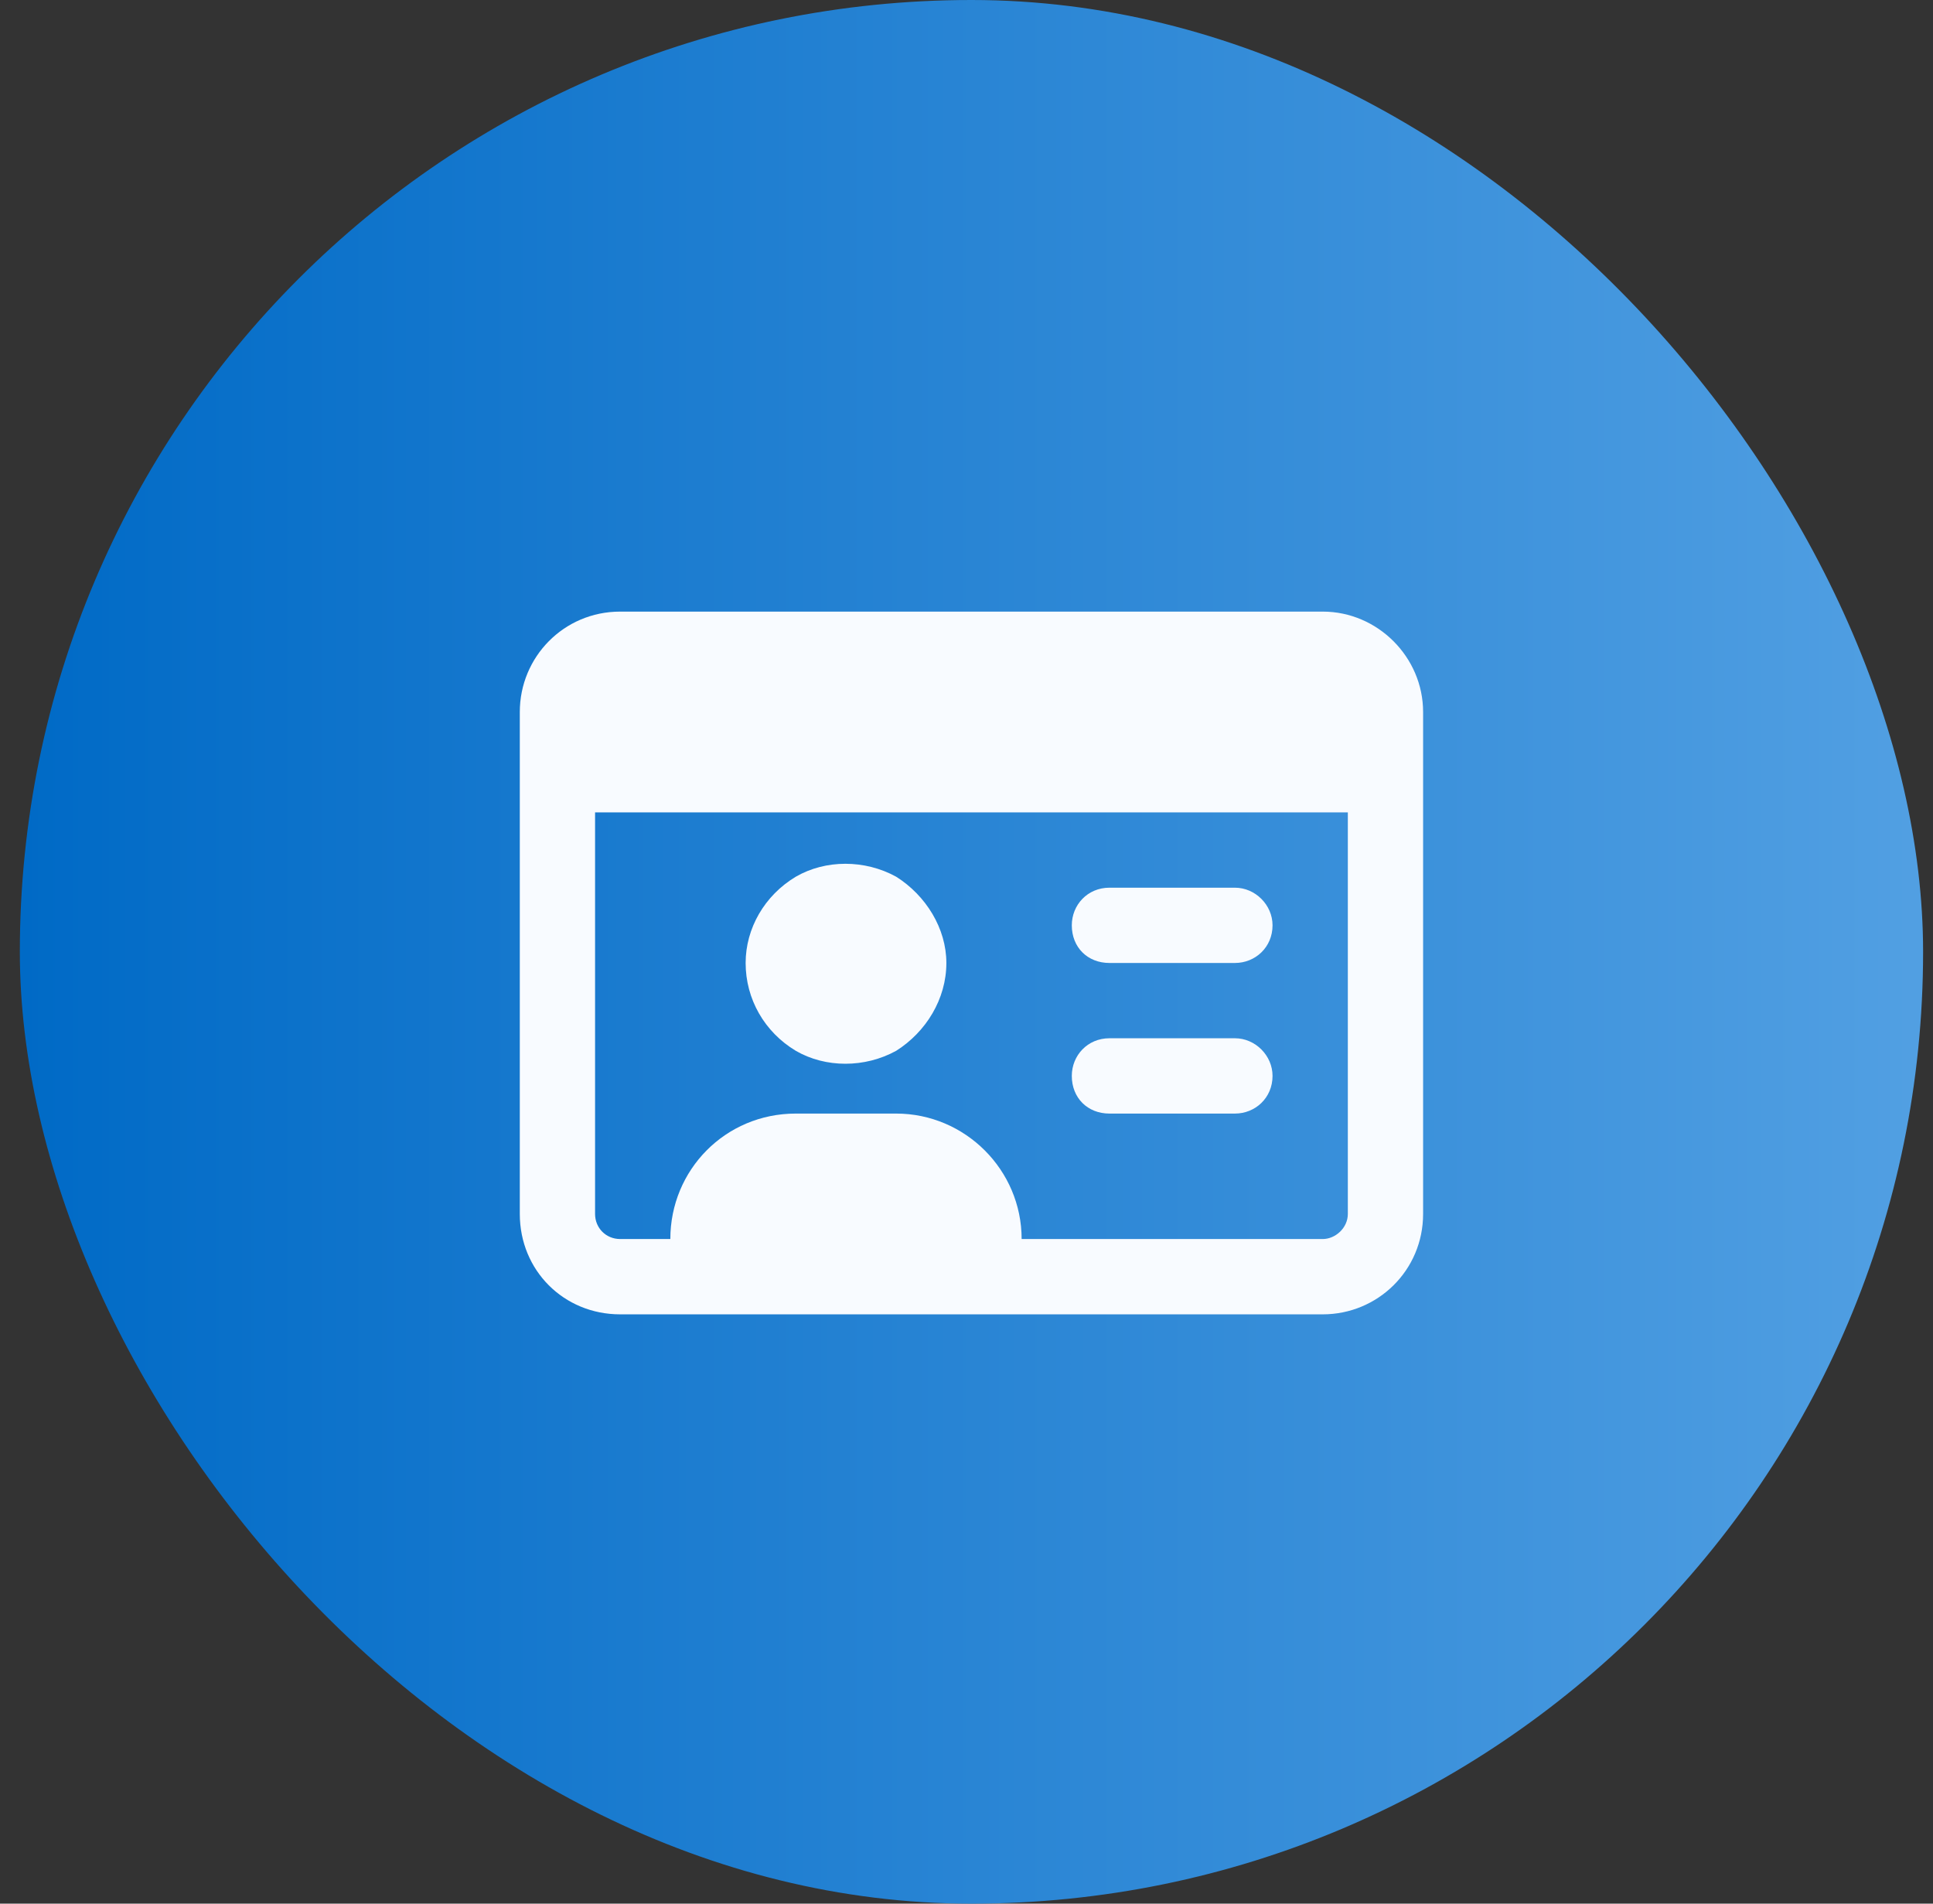
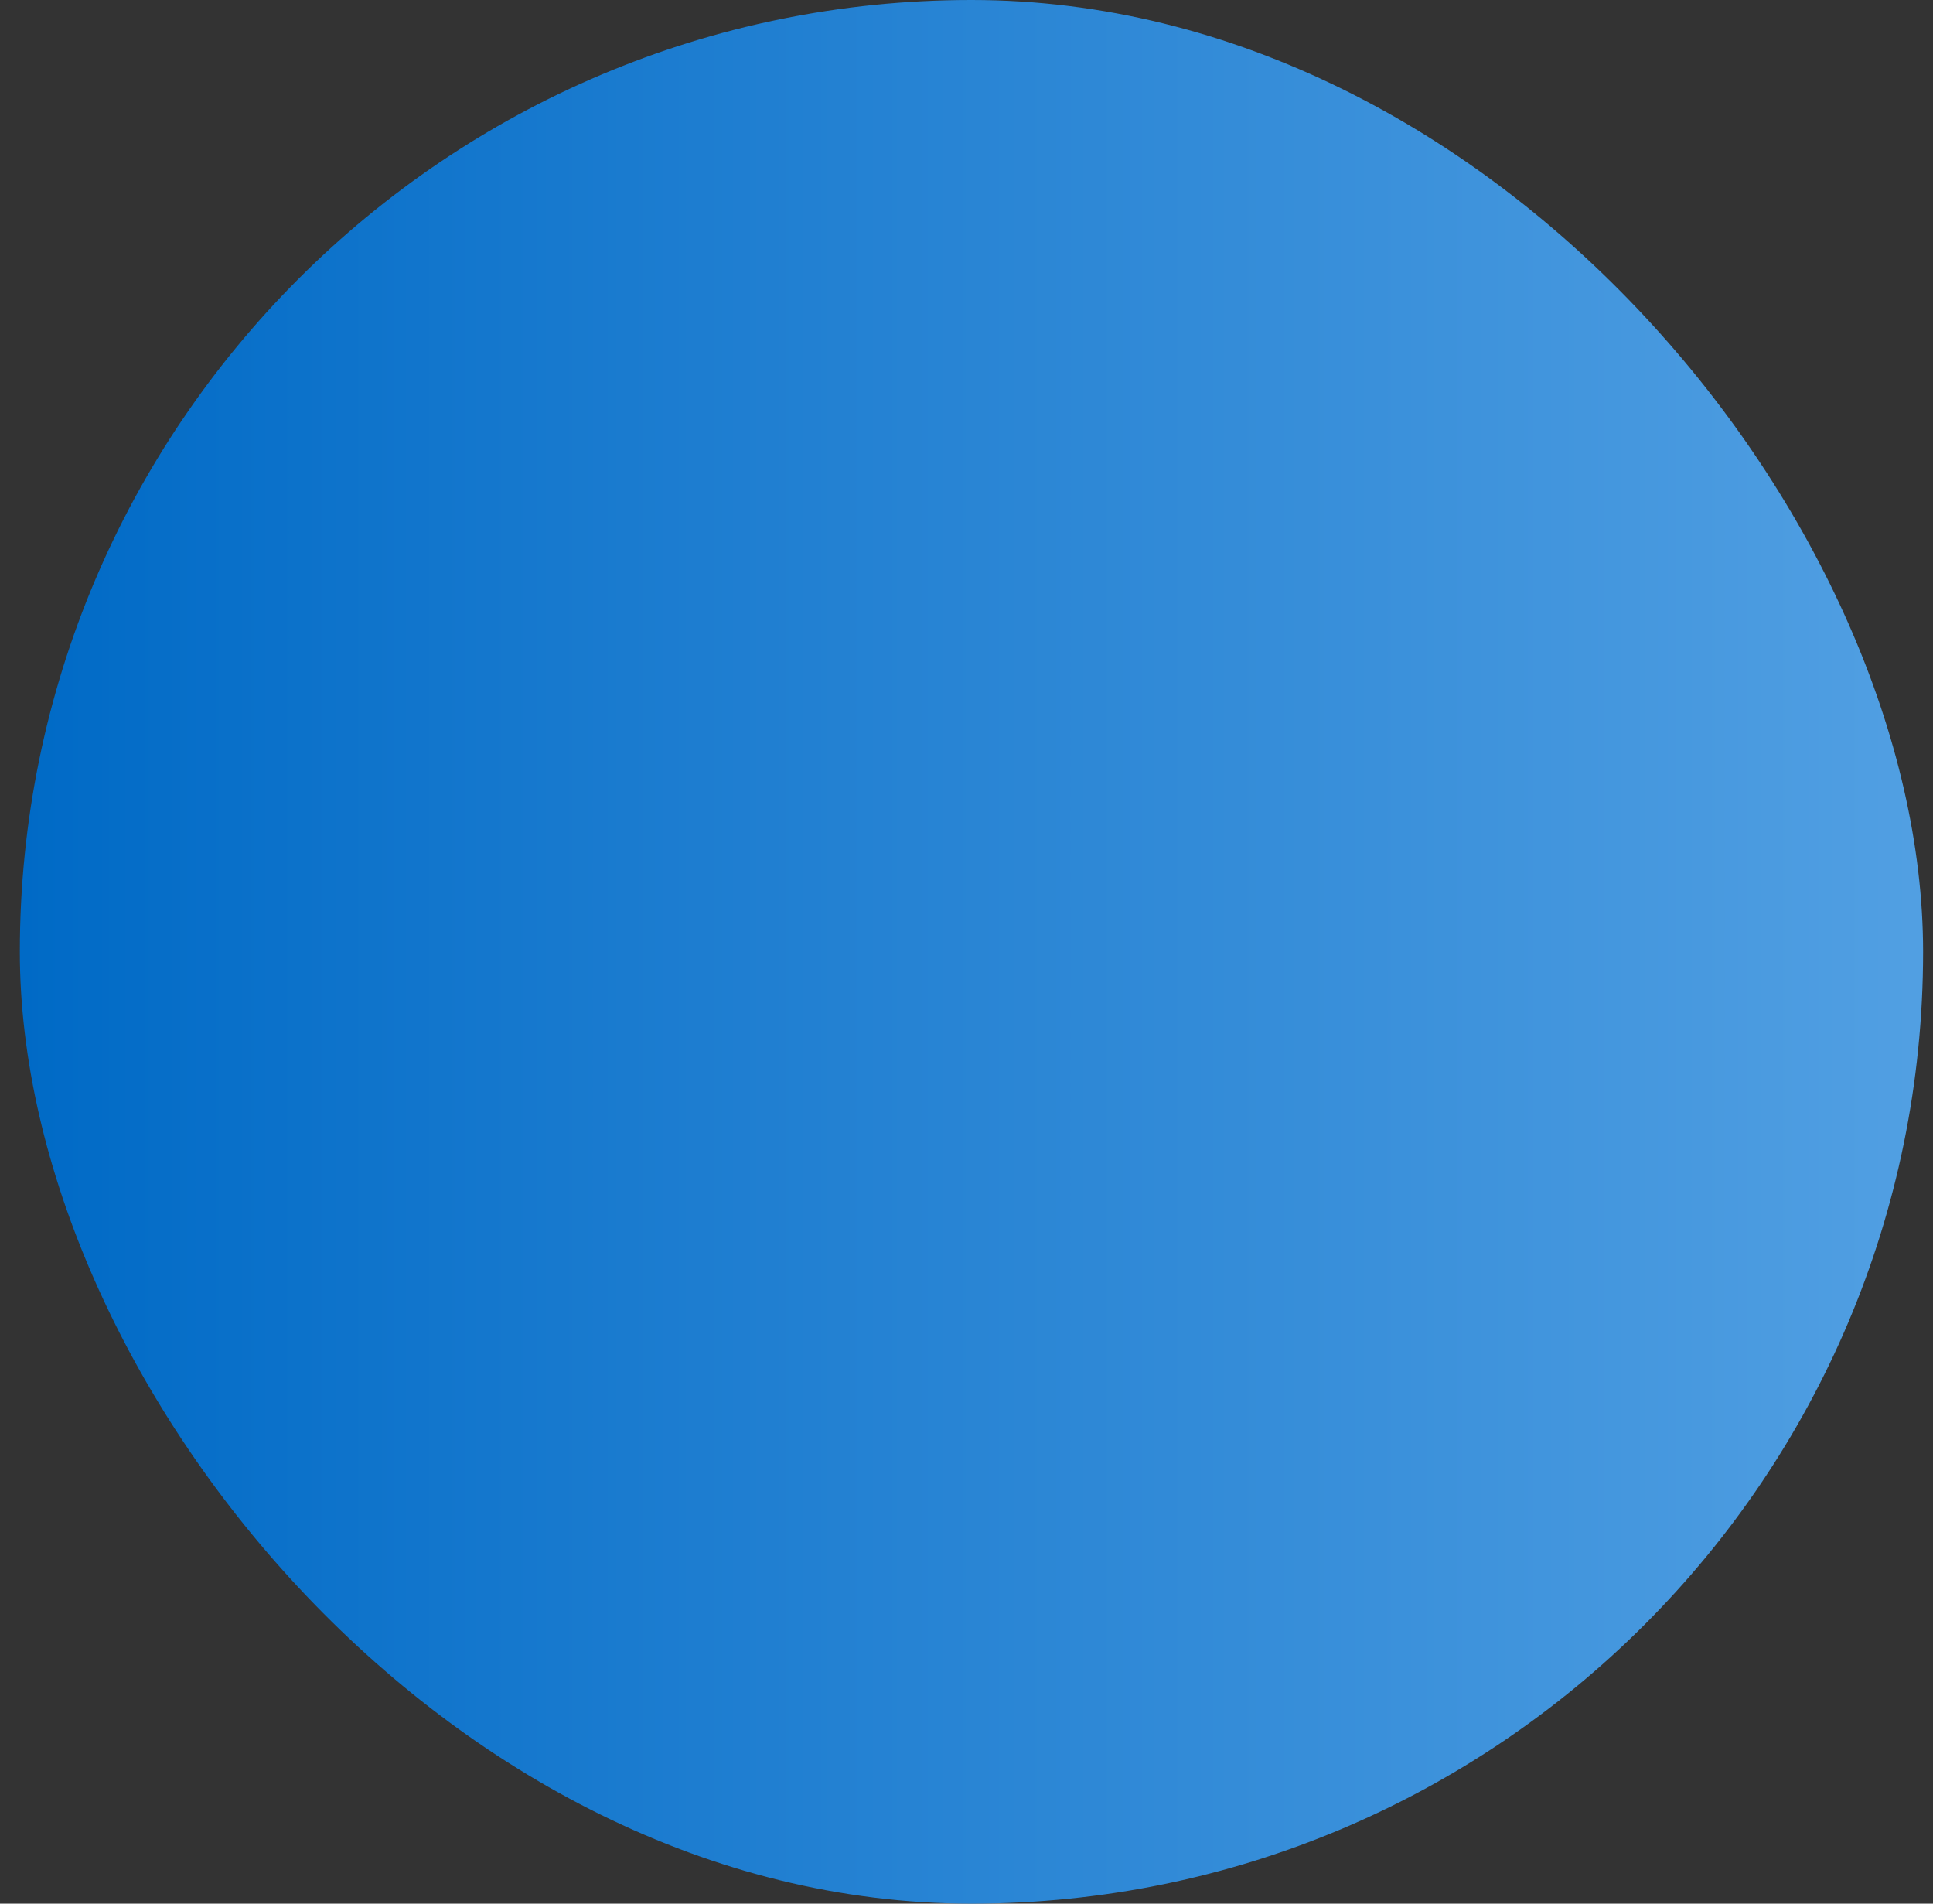
<svg xmlns="http://www.w3.org/2000/svg" width="65" height="64" viewBox="0 0 65 64" fill="none">
  <rect x="0" y="0" width="65" height="64" fill="#333333" stroke="none" />
  <rect x="0.667" width="64" height="64" rx="32" fill="url(#paint0_linear_5409_2144)" />
-   <path d="M45.323 27.312H20.01V40.812C20.01 41.287 20.379 41.656 20.854 41.656H22.541C22.541 39.336 24.387 37.438 26.76 37.438H30.135C32.456 37.438 34.354 39.336 34.354 41.656H44.479C44.901 41.656 45.323 41.287 45.323 40.812V27.312ZM20.854 20.562H44.479C46.325 20.562 47.854 22.092 47.854 23.938V40.812C47.854 42.711 46.325 44.188 44.479 44.188H20.854C18.956 44.188 17.479 42.711 17.479 40.812V23.938C17.479 22.092 18.956 20.562 20.854 20.562ZM31.823 32.375C31.823 33.588 31.137 34.695 30.135 35.328C29.081 35.908 27.762 35.908 26.76 35.328C25.706 34.695 25.073 33.588 25.073 32.375C25.073 31.215 25.706 30.107 26.76 29.475C27.762 28.895 29.081 28.895 30.135 29.475C31.137 30.107 31.823 31.215 31.823 32.375ZM37.307 29.844H41.526C42.211 29.844 42.791 30.424 42.791 31.109C42.791 31.848 42.211 32.375 41.526 32.375H37.307C36.569 32.375 36.041 31.848 36.041 31.109C36.041 30.424 36.569 29.844 37.307 29.844ZM37.307 34.906H41.526C42.211 34.906 42.791 35.486 42.791 36.172C42.791 36.91 42.211 37.438 41.526 37.438H37.307C36.569 37.438 36.041 36.91 36.041 36.172C36.041 35.486 36.569 34.906 37.307 34.906Z" fill="#F8FBFF" />
  <defs>
    <linearGradient id="paint0_linear_5409_2144" x1="0.667" y1="32" x2="128.805" y2="32.005" gradientUnits="userSpaceOnUse">
      <stop stop-color="#006AC6" />
      <stop offset="1" stop-color="#A3D5FF" />
    </linearGradient>
  </defs>
</svg>